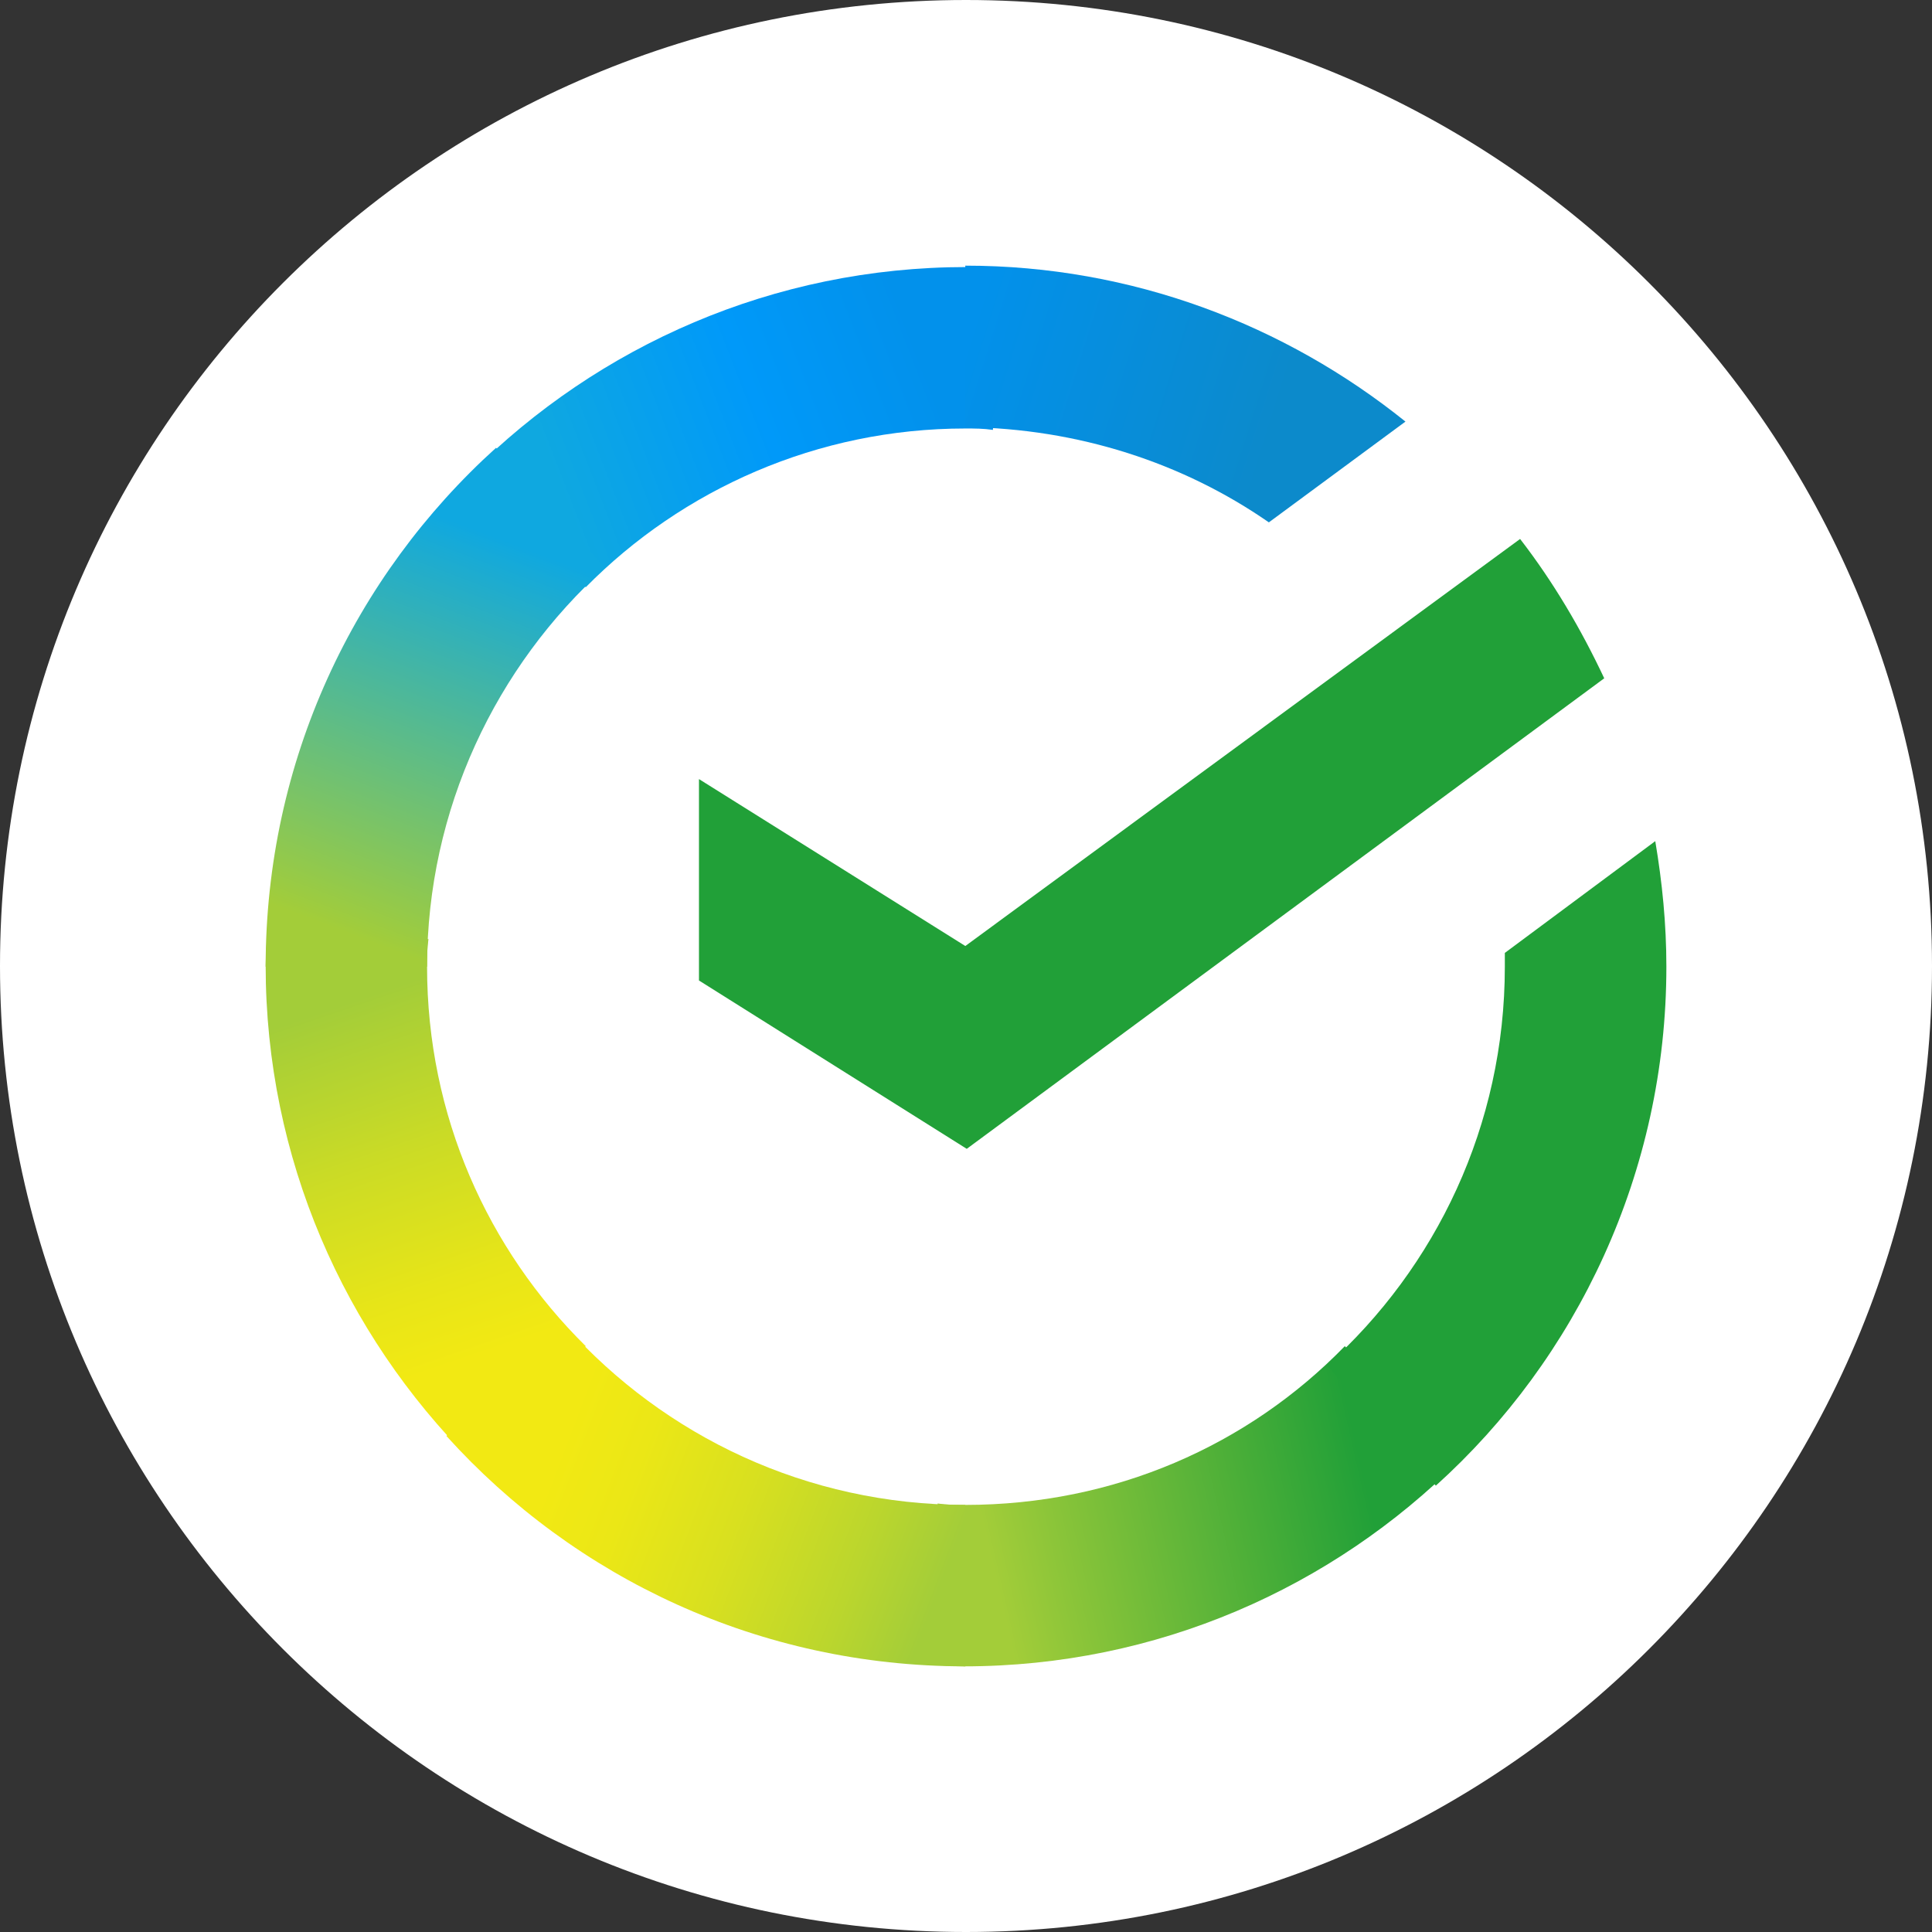
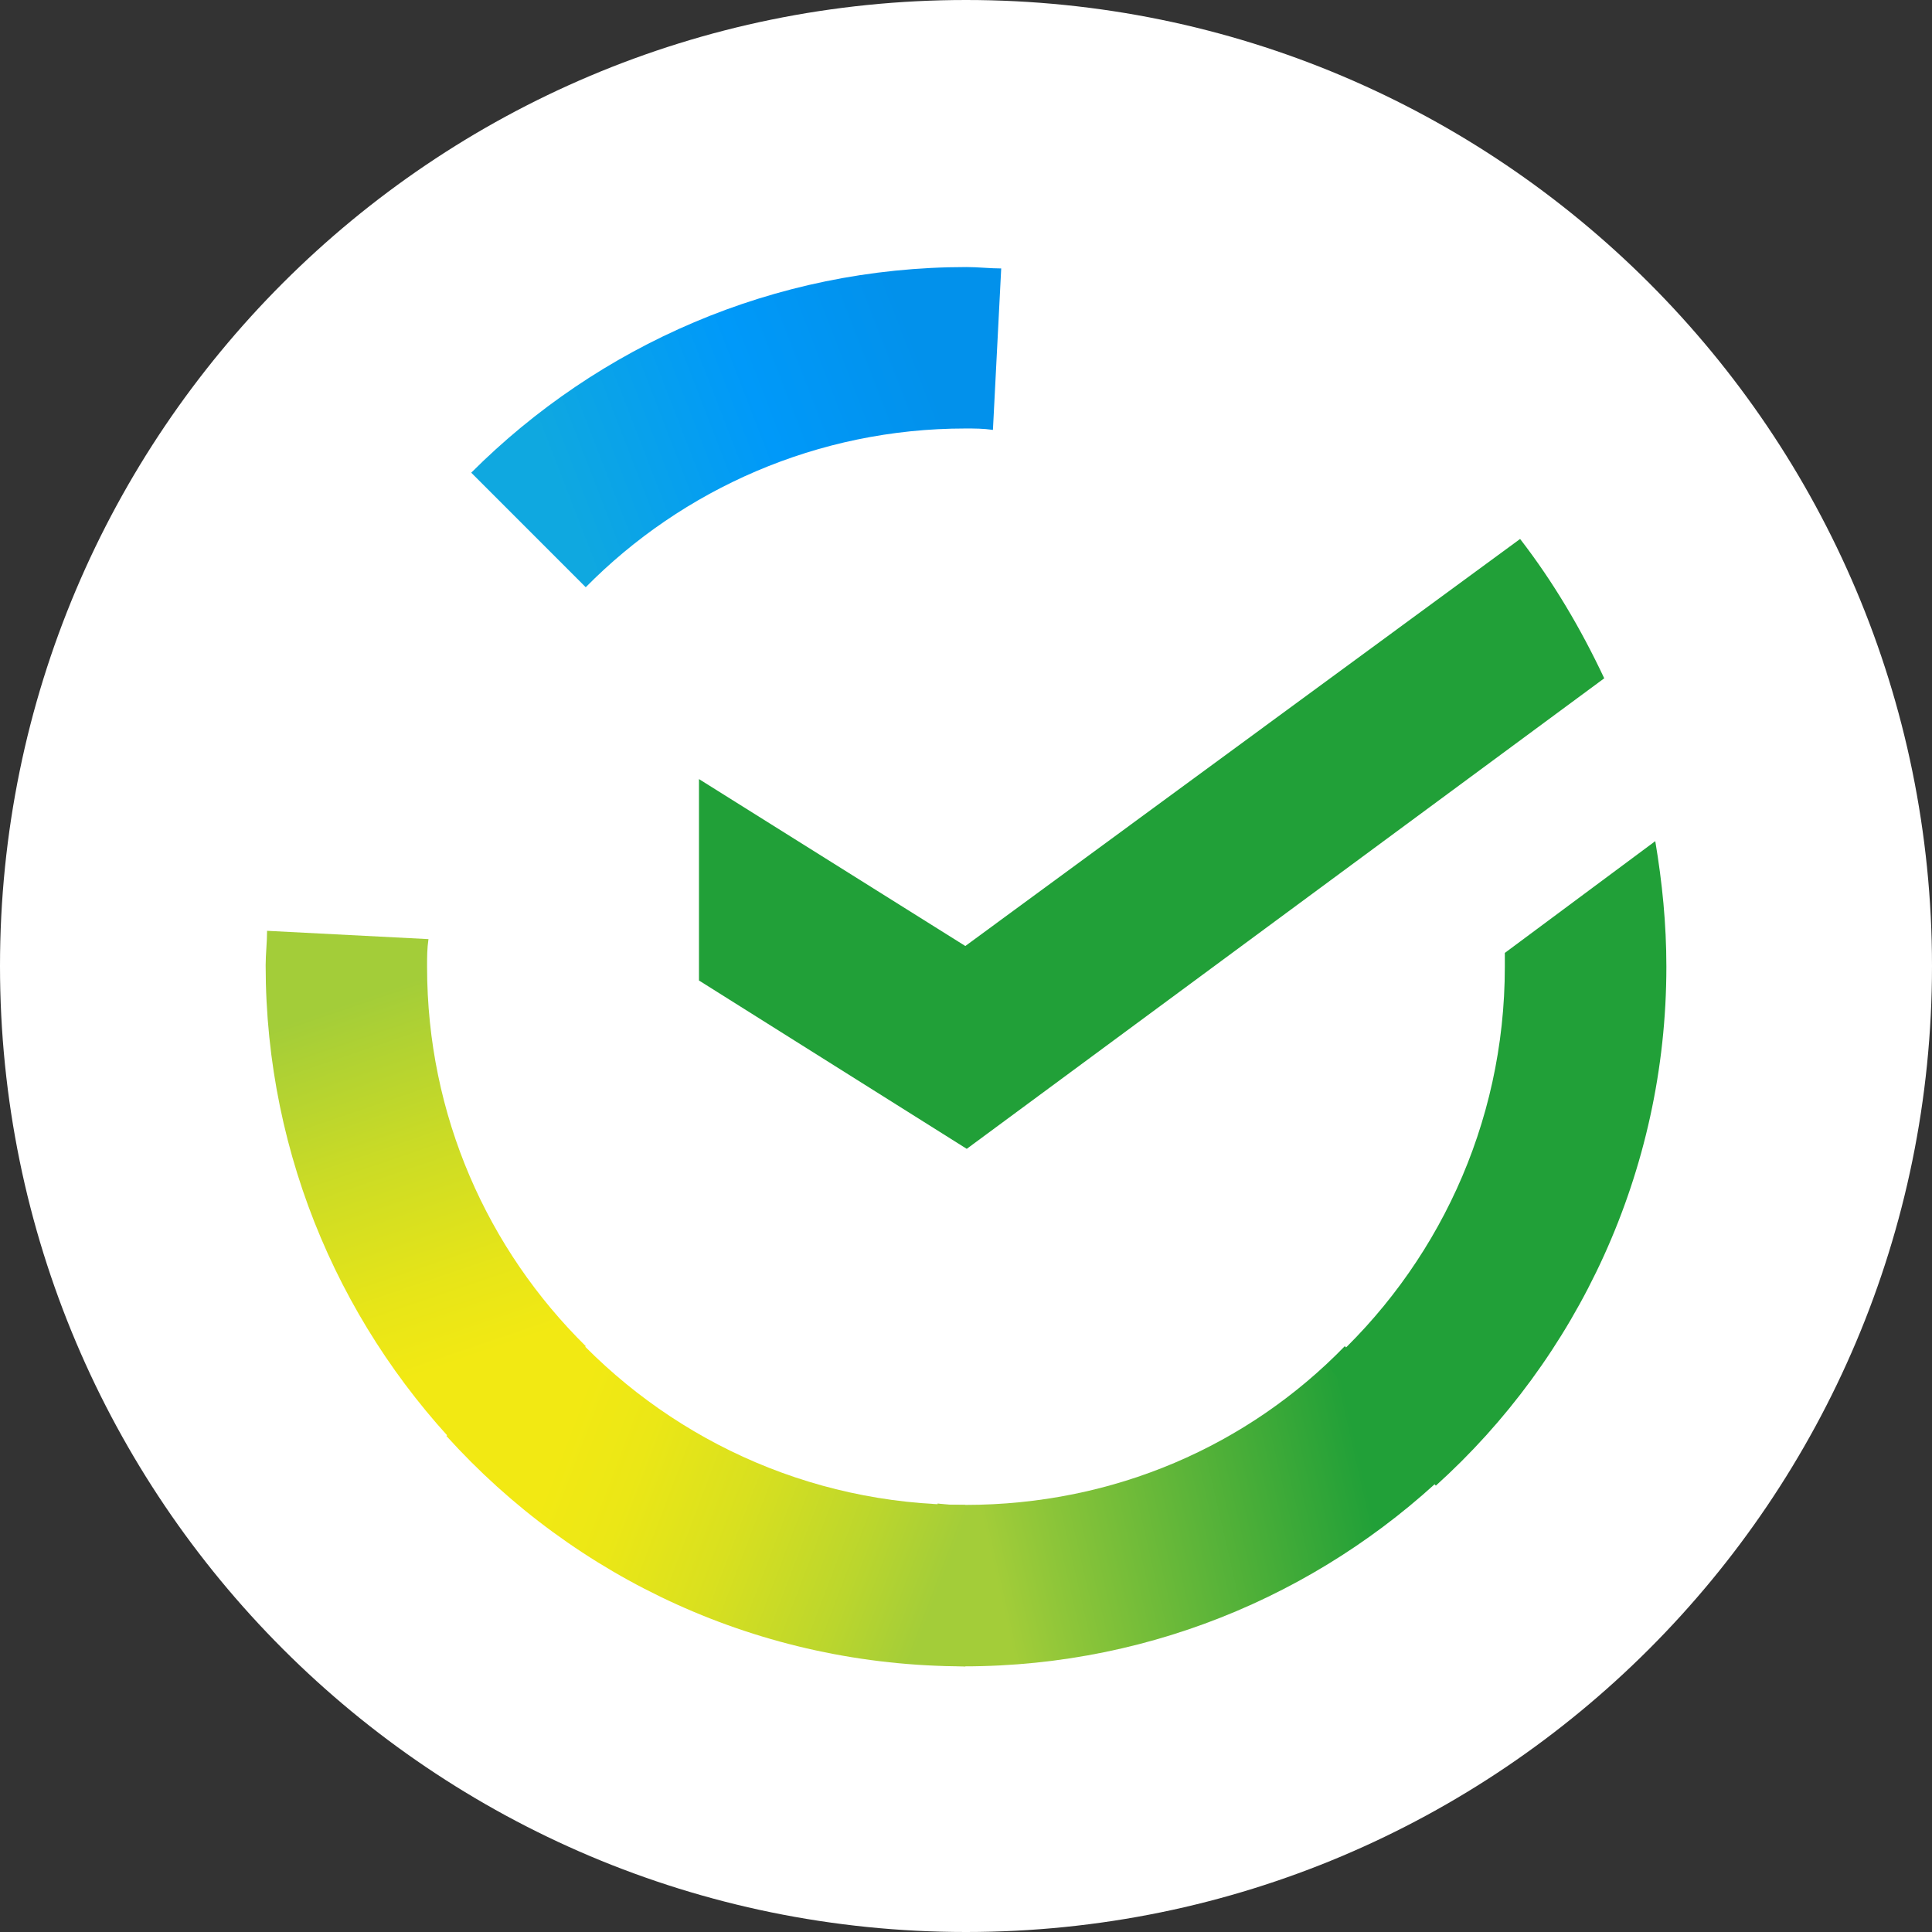
<svg xmlns="http://www.w3.org/2000/svg" width="80" height="80" viewBox="0 0 80 80" fill="none">
  <rect x="0" y="0" width="80" height="80" fill="#333333" stroke="none" />
  <path d="M40 80C62.091 80 80 62.091 80 40C80 17.909 62.091 0 40 0C17.909 0 0 17.909 0 40C0 62.091 17.909 80 40 80Z" fill="white" />
  <path d="M62.944 22.317C64.314 24.089 65.46 26.03 66.428 28.087L40.031 47.571L28.943 40.6V32.26L39.972 39.172L62.944 22.317Z" fill="#21A038" />
  <path d="M17.684 40.029C17.684 39.627 17.684 39.288 17.742 38.887L11.059 38.543C11.059 39.003 11 39.516 11 39.971C11 47.972 14.259 55.228 19.514 60.485L24.255 55.742C20.199 51.743 17.684 46.201 17.684 40.029Z" fill="url(#paint0_linear_1640_2286)" />
  <path d="M39.97 17.743C40.371 17.743 40.714 17.743 41.115 17.801L41.458 11.116C40.998 11.116 40.484 11.058 40.029 11.058C32.029 11.058 24.773 14.316 19.513 19.573L24.254 24.316C28.256 20.26 33.854 17.743 39.97 17.743Z" fill="url(#paint1_linear_1640_2286)" />
  <path d="M39.97 62.315C39.569 62.315 39.226 62.315 38.825 62.257L38.482 68.942C38.942 68.942 39.456 69 39.911 69C47.911 69 55.172 65.742 60.427 60.485L55.686 55.742C51.684 59.856 46.14 62.315 39.97 62.315Z" fill="url(#paint2_linear_1640_2286)" />
-   <path d="M52.541 21.63L58.197 17.457C53.226 13.459 46.885 11 39.971 11V17.685C44.658 17.743 48.998 19.171 52.541 21.63Z" fill="url(#paint3_linear_1640_2286)" />
  <path d="M69.001 40.029C69.001 38.257 68.83 36.544 68.541 34.83L62.312 39.458C62.312 39.627 62.312 39.86 62.312 40.029C62.312 46.603 59.455 52.489 54.943 56.545L59.455 61.517C65.287 56.26 69.001 48.544 69.001 40.029Z" fill="#21A038" />
  <path d="M39.969 62.315C33.398 62.315 27.512 59.459 23.456 54.943L18.484 59.459C23.798 65.345 31.456 69 39.969 69V62.315Z" fill="url(#paint4_linear_1640_2286)" />
-   <path d="M25.058 23.513L20.541 18.542C14.655 23.857 11 31.515 11 40.029H17.684C17.684 33.514 20.541 27.574 25.058 23.513Z" fill="url(#paint5_linear_1640_2286)" />
  <defs>
    <linearGradient id="paint0_linear_1640_2286" x1="18.801" y1="59.673" x2="12.067" y2="39.909" gradientUnits="userSpaceOnUse">
      <stop offset="0.144" stop-color="#F2E913" />
      <stop offset="0.304" stop-color="#E7E518" />
      <stop offset="0.582" stop-color="#CADB26" />
      <stop offset="0.891" stop-color="#A3CD39" />
    </linearGradient>
    <linearGradient id="paint1_linear_1640_2286" x1="21.419" y1="18.818" x2="38.715" y2="12.125" gradientUnits="userSpaceOnUse">
      <stop offset="0.059" stop-color="#0FA8E0" />
      <stop offset="0.538" stop-color="#0099F9" />
      <stop offset="0.923" stop-color="#0291EB" />
    </linearGradient>
    <linearGradient id="paint2_linear_1640_2286" x1="38.092" y1="63.314" x2="58.737" y2="58.577" gradientUnits="userSpaceOnUse">
      <stop offset="0.123" stop-color="#A3CD39" />
      <stop offset="0.285" stop-color="#86C339" />
      <stop offset="0.869" stop-color="#21A038" />
    </linearGradient>
    <linearGradient id="paint3_linear_1640_2286" x1="38.597" y1="15.259" x2="55.752" y2="20.634" gradientUnits="userSpaceOnUse">
      <stop offset="0.057" stop-color="#0291EB" />
      <stop offset="0.79" stop-color="#0C8ACB" />
    </linearGradient>
    <linearGradient id="paint4_linear_1640_2286" x1="20.184" y1="60.517" x2="38.599" y2="67.504" gradientUnits="userSpaceOnUse">
      <stop offset="0.132" stop-color="#F2E913" />
      <stop offset="0.298" stop-color="#EBE716" />
      <stop offset="0.531" stop-color="#D9E01F" />
      <stop offset="0.802" stop-color="#BBD62D" />
      <stop offset="0.983" stop-color="#A3CD39" />
    </linearGradient>
    <linearGradient id="paint5_linear_1640_2286" x1="16.123" y1="40.837" x2="23.405" y2="21.602" gradientUnits="userSpaceOnUse">
      <stop offset="0.07" stop-color="#A3CD39" />
      <stop offset="0.26" stop-color="#81C55F" />
      <stop offset="0.922" stop-color="#0FA8E0" />
    </linearGradient>
  </defs>
</svg>